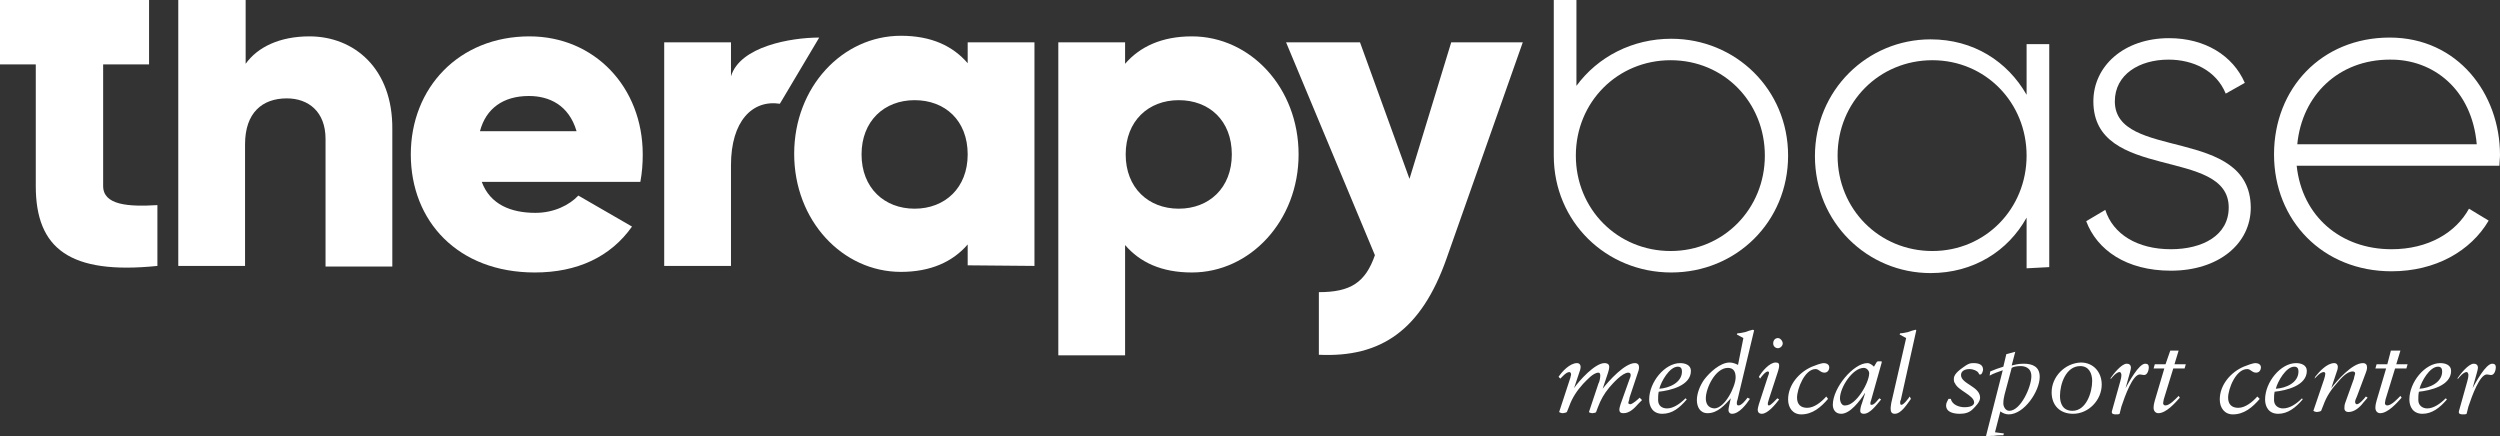
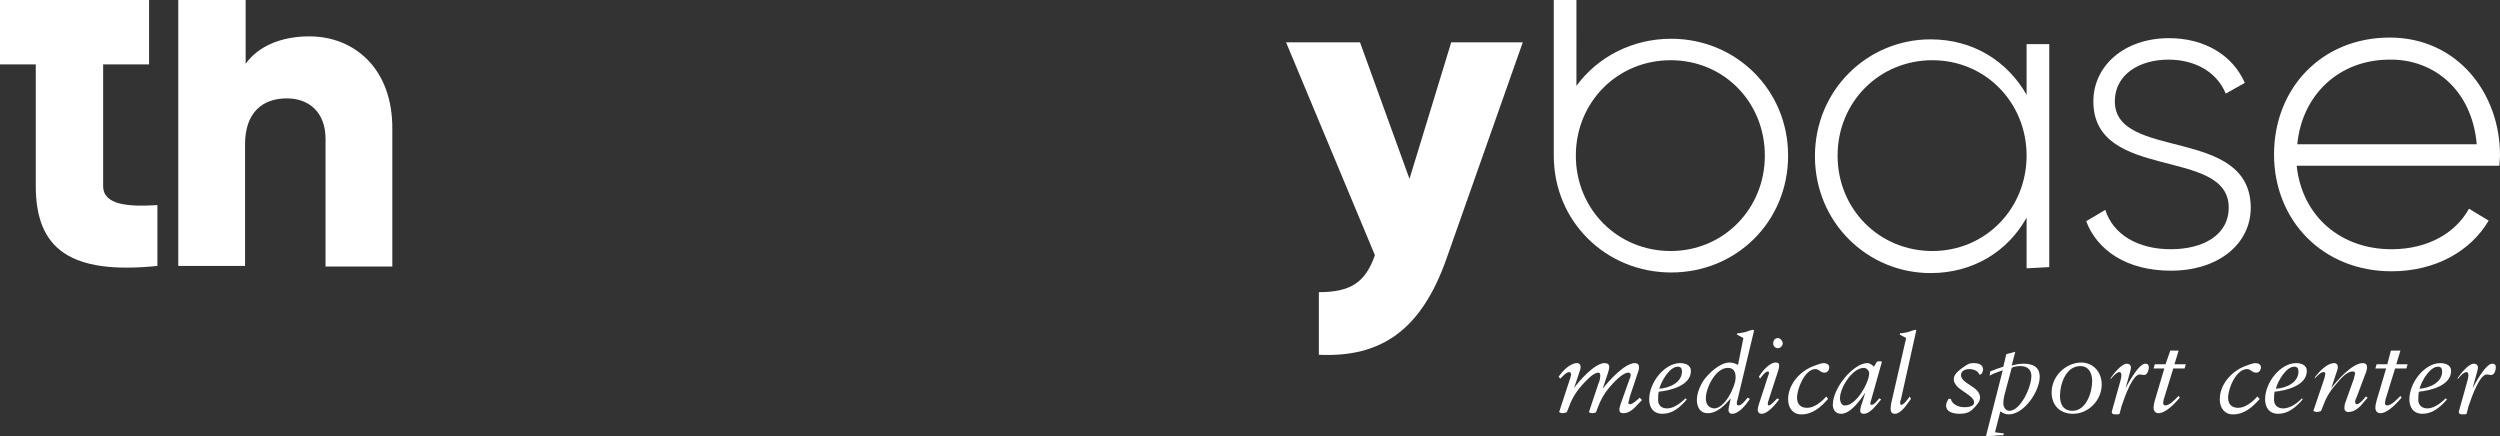
<svg xmlns="http://www.w3.org/2000/svg" version="1.0" id="Ebene_1" x="0px" y="0px" viewBox="0 0 419.3 73.2" style="enable-background:new 0 0 419.3 73.2;" xml:space="preserve">
  <rect x="0" y="0" width="419.3" height="73.2" fill="#333333" stroke="none" />
  <style type="text/css">
	.st0{fill:#FFFFFF;}
</style>
  <path class="st0" d="M412.2,63.6c0.3-0.4,1-1.2,1.5-1.2c0.2,0,0.3,0.3,0.3,0.5c0,0.3-0.1,0.8-0.2,1.1l-1.4,5c0,0,0,0.1,0,0.2  c0,0.2,0.3,0.3,0.6,0.3c0.3,0,0.6,0,0.7-0.1l0.3-1.2c0.6-1.8,1.9-5.4,3.1-5.4c0.2,0,0.5,0.1,0.7,0.1c0.6,0,0.8-0.9,0.8-1.3  s-0.2-0.6-0.6-0.6c-1.1,0-2.8,3.2-3.3,4.1h0l0.7-2.5c0.1-0.4,0.2-0.7,0.2-0.9c0-0.5-0.3-0.7-0.7-0.7c-0.9,0-2.3,1.8-2.7,2.4  L412.2,63.6L412.2,63.6z M405.8,65.2c0.3-1.2,1.7-3.7,3.1-3.7c0.5,0,0.7,0.3,0.7,0.8C409.6,64.2,407.4,65.1,405.8,65.2 M410.2,66.8  c-1,1-2.1,1.7-3.1,1.7c-0.8,0-1.5-0.5-1.5-1.4c0-0.5,0-0.9,0.1-1.4c1.9-0.2,5.4-1,5.4-3.5c0-1-1-1.3-1.8-1.3c-2.6,0-5.2,3.2-5.2,6.1  c0,1.2,0.6,2.4,2.2,2.4s2.9-1,4.1-2.4L410.2,66.8L410.2,66.8z M400.4,61.1h-1.8l-0.2,0.7h1.8l-1.6,5.4c-0.1,0.3-0.2,0.8-0.2,1.2  c0,0.5,0.3,0.9,0.8,0.9c1.3,0,2.8-1.7,3.6-2.6l-0.2-0.3c-0.5,0.5-1.5,1.6-2.2,1.6c-0.3,0-0.4-0.2-0.4-0.4c0-0.2,0.1-0.4,0.1-0.6  l1.6-5.2h1.9l0.2-0.7h-1.9l0.7-2.3H401L400.4,61.1L400.4,61.1z M388.2,63.5l0.5-0.5c0.3-0.3,0.7-0.6,1-0.6c0.2,0,0.3,0.1,0.3,0.3  c0,0.2-0.1,0.6-0.2,0.9l-1.8,5.3c0.1,0.1,0.4,0.2,0.6,0.2c0.2,0,0.6-0.1,0.7-0.2l0.4-1c0.5-1.4,1.3-2.6,2.3-3.7  c0.6-0.7,1.6-1.9,2.6-1.9c0.2,0,0.4,0.1,0.4,0.3c0,0.2-0.2,0.7-0.2,0.9l-1.4,3.9c-0.2,0.5-0.2,0.8-0.2,1.1c0,0.3,0.2,0.6,0.7,0.6  c1,0,1.9-0.8,2.5-1.6l0.7-0.8l-0.3-0.2c-0.3,0.4-1.1,1.3-1.5,1.3c-0.2,0-0.3-0.2-0.3-0.4s0.1-0.5,0.3-0.9l1.5-4  c0.1-0.2,0.2-0.6,0.2-0.9c0-0.4-0.2-0.7-0.7-0.7c-1.8,0-4.4,3-5.3,4.2h0l0.9-2.7c0.1-0.2,0.2-0.6,0.2-0.9c0-0.3-0.2-0.6-0.6-0.6  c-1.2,0-2.5,1.4-3.2,2.3L388.2,63.5L388.2,63.5z M381.7,65.2c0.3-1.2,1.7-3.7,3.1-3.7c0.5,0,0.7,0.3,0.7,0.8  C385.5,64.2,383.4,65.1,381.7,65.2 M386.1,66.8c-1,1-2.1,1.7-3.2,1.7c-0.8,0-1.5-0.5-1.5-1.4c0-0.5,0-0.9,0.1-1.4  c1.9-0.2,5.4-1,5.4-3.5c0-1-1-1.3-1.8-1.3c-2.6,0-5.2,3.2-5.2,6.1c0,1.2,0.6,2.4,2.2,2.4s2.9-1,4.1-2.4L386.1,66.8L386.1,66.8z   M378.6,66.5c-0.8,0.9-2,1.9-3.2,1.9c-1.1,0-1.7-0.6-1.7-1.7c0-1.5,1.3-4.8,3.2-4.8c0.6,0,0.8,0.6,1.5,0.6c0.5,0,0.8-0.4,0.8-0.9  c0-0.5-0.5-0.7-0.9-0.7c-0.5,0-1.5,0.4-2,0.6c-2.1,0.9-4,3-4,5.5c0,1.4,0.8,2.5,2.2,2.5c1.9,0,3.3-1.2,4.5-2.6L378.6,66.5  L378.6,66.5z M363.2,61.1h-1.8l-0.2,0.7h1.8l-1.6,5.4c-0.1,0.3-0.2,0.8-0.2,1.2c0,0.5,0.3,0.9,0.8,0.9c1.3,0,2.8-1.7,3.6-2.6  l-0.2-0.3c-0.5,0.5-1.5,1.6-2.2,1.6c-0.3,0-0.4-0.2-0.4-0.4c0-0.2,0.1-0.4,0.1-0.6l1.6-5.2h1.9l0.2-0.7h-1.9l0.7-2.3h-1.4  L363.2,61.1L363.2,61.1z M354,63.6c0.3-0.4,1-1.2,1.5-1.2c0.2,0,0.3,0.3,0.3,0.5c0,0.3-0.1,0.8-0.2,1.1l-1.4,5c0,0,0,0.1,0,0.2  c0,0.2,0.3,0.3,0.6,0.3c0.3,0,0.6,0,0.7-0.1l0.3-1.2c0.6-1.8,1.9-5.4,3.1-5.4c0.2,0,0.5,0.1,0.7,0.1c0.6,0,0.8-0.9,0.8-1.3  s-0.2-0.6-0.6-0.6c-1.1,0-2.8,3.2-3.3,4.1h0l0.7-2.5c0.1-0.4,0.2-0.7,0.2-0.9c0-0.5-0.3-0.7-0.7-0.7c-0.9,0-2.3,1.8-2.7,2.4  L354,63.6L354,63.6z M344.1,65.8c0,2.2,1.4,3.6,3.6,3.6c2.6,0,4.8-2.3,4.8-4.9c0-2.1-1.4-3.7-3.5-3.7  C346.3,60.9,344.1,63.2,344.1,65.8 M345.5,66.4c0-2,1-5,3.4-5c1.5,0,2,1.3,2,2.5c0,1.9-1,5-3.3,5C346,68.9,345.5,67.7,345.5,66.4   M337.4,61.7c0.3-0.2,0.9-0.3,1.5-0.3s1.8,0.2,1.8,1.7c0,1.8-1.8,5.8-3.7,5.8c-0.7,0-1-0.8-1-1.2c0-0.7,0.1-1,0.2-1.5L337.4,61.7  L337.4,61.7z M336,61.5c-0.7,0.2-1.5,0.5-2.2,0.8l-0.1,0.7c0.7-0.4,1.4-0.6,2.2-0.9l-2.8,11l0.1,0.1c0.4-0.1,0.7-0.1,1.2-0.1  c0.6-0.1,1.1-0.1,1.6-0.1l0.1-0.3l-1.5-0.2l0.9-3.5c0.4,0.3,0.9,0.5,1.4,0.5c2.6,0,5.2-3.9,5.2-6.3c0-1.7-1.2-2.2-2.7-2.2  c-0.9,0-1.6,0.2-2,0.3l0.6-2.3l-1.5,0.4L336,61.5L336,61.5z M326.8,66.9c-0.2,0.4-0.4,0.7-0.4,1.1c0,1.2,1.4,1.4,2.3,1.4  s1.6-0.2,2.2-0.8c0.5-0.5,1.2-1.2,1.2-1.9c0-1.9-3.2-2.3-3.2-3.8c0-0.7,0.7-1,1.4-1s1.3,0.3,1.5,0.6c0.1,0.1,0.1,0.3,0.2,0.3h0.2  c0.2,0,0.4-0.6,0.4-0.8c0-0.9-0.8-1.1-1.6-1.1c-0.6,0-0.8,0.1-1.3,0.4c-0.7,0.5-2,1.3-2,2.2c0,0.3,0,0.6,0.2,0.8  c0.5,1.2,3.2,2,3.2,3.2c0,0.7-1.1,0.8-1.6,0.8c-0.9,0-2.1-0.4-2.3-1.4L326.8,66.9L326.8,66.9z M321.4,55.4l-0.1-0.1  c-0.4,0.1-0.8,0.2-1.3,0.4c-0.5,0.1-0.9,0.2-1.3,0.2l-0.1,0.2l1.1,0.6l-2.5,10.9c0,0.2-0.1,0.5-0.1,0.9c0,0.5,0.1,0.9,0.7,0.9  c1.1,0,2.1-1.7,2.7-2.5l-0.2-0.4c-0.2,0.3-1,1.4-1.4,1.4c-0.2,0-0.2-0.2-0.2-0.4c0-0.1,0-0.3,0.1-0.4L321.4,55.4L321.4,55.4z   M314.3,61.5c-0.3-0.3-0.7-0.6-1.1-0.6c-2.3,0-5.8,4.1-5.8,7c0,0.6,0.3,1.5,1.4,1.5c1.5,0,3.1-2.1,4-3.5l0,0.1l-0.5,1.6  c-0.2,0.5-0.3,1-0.3,1.3c0,0.4,0.3,0.5,0.6,0.5c1.1,0,2.2-1.6,2.9-2.4l-0.3-0.2c-0.3,0.3-0.8,1.1-1.3,1.1c-0.2,0-0.2-0.1-0.2-0.2  c0-0.2,0-0.3,0.1-0.5l1.8-6.4c0-0.1,0-0.1,0-0.1c0-0.1,0-0.1-0.2-0.1h-0.4c-0.2,0-0.3,0.2-0.4,0.4L314.3,61.5L314.3,61.5z   M308.6,66.8c0-1.8,2.1-5.1,4-5.1c0.5,0,0.9,0.5,0.9,0.9c0,1.6-2.2,5.4-4,5.4C308.9,68.1,308.6,67.4,308.6,66.8 M306.3,66.5  c-0.8,0.9-2,1.9-3.2,1.9c-1.1,0-1.7-0.6-1.7-1.7c0-1.5,1.3-4.8,3.1-4.8c0.6,0,0.8,0.6,1.5,0.6c0.5,0,0.8-0.4,0.8-0.9  c0-0.5-0.5-0.7-0.9-0.7c-0.5,0-1.5,0.4-2,0.6c-2.1,0.9-4,3-4,5.5c0,1.4,0.8,2.5,2.2,2.5c1.9,0,3.3-1.2,4.5-2.6L306.3,66.5  L306.3,66.5z M298.2,56.7c-0.5,0-0.8,0.4-0.8,0.9s0.4,0.8,0.8,0.8s0.8-0.4,0.8-0.8S298.6,56.7,298.2,56.7 M295.2,63.5  c0.2-0.3,0.9-1.2,1.3-1.2c0.1,0,0.2,0.1,0.2,0.2c0,0.2-0.1,0.4-0.2,0.7l-1.5,4.6c-0.1,0.4-0.2,0.7-0.2,0.9c0,0.4,0.2,0.7,0.7,0.7  c1,0,2.3-1.6,2.9-2.4l-0.3-0.2c-0.2,0.2-1.1,1.2-1.4,1.2c-0.2,0-0.2-0.1-0.2-0.3c0-0.2,0.1-0.4,0.2-0.8l1.5-4.6  c0.1-0.3,0.2-0.7,0.2-1s-0.1-0.5-0.6-0.5c-1,0-2.3,1.5-2.8,2.4L295.2,63.5L295.2,63.5z M293.1,66.7c-0.3,0.4-1,1.3-1.5,1.3  c-0.2,0-0.3-0.1-0.3-0.3c0-0.2,0-0.4,0.1-0.6l2.8-11.7l-0.2-0.1c-0.4,0.1-0.8,0.2-1.3,0.4c-0.5,0.1-0.9,0.2-1.3,0.2l-0.1,0.2  l1.1,0.6l-0.9,4.5c-0.4-0.2-0.9-0.4-1.4-0.4c-1.6,0-3.4,1.7-4.3,2.9c-0.7,1-1.2,2.3-1.2,3.4s0.5,2.2,1.8,2.2c1.7,0,2.9-1.4,3.9-2.5  h0l-0.1,0.4c-0.1,0.5-0.3,1.2-0.3,1.6c0,0.3,0.2,0.6,0.6,0.6c1.2,0,2.4-1.6,3-2.5L293.1,66.7L293.1,66.7z M286.1,66.8  c0-1.7,1.6-5.1,3.7-5.1c1,0,1.3,0.7,1.3,1.6c0,1.5-1.8,5.2-3.6,5.2C286.4,68.4,286.1,67.6,286.1,66.8 M278.3,65.2  c0.3-1.2,1.7-3.7,3.1-3.7c0.5,0,0.7,0.3,0.7,0.8C282.1,64.2,279.9,65.1,278.3,65.2 M282.7,66.8c-1,1-2.1,1.7-3.1,1.7  c-0.9,0-1.5-0.5-1.5-1.4c0-0.5,0-0.9,0.1-1.4c1.9-0.2,5.4-1,5.4-3.5c0-1-1-1.3-1.8-1.3c-2.6,0-5.2,3.2-5.2,6.1  c0,1.2,0.6,2.4,2.2,2.4c1.7,0,2.9-1,4.1-2.4L282.7,66.8L282.7,66.8z M275,66.7c-0.3,0.3-1.2,1.1-1.6,1.1c-0.1,0-0.3-0.1-0.3-0.2  c0-0.2,0.2-0.6,0.2-0.9l1.4-4.2c0.1-0.2,0.2-0.6,0.2-0.9c0-0.4-0.2-0.7-0.7-0.7c-1.7,0-4.4,3-5.4,4.3h0l0.9-2.7  c0.1-0.3,0.2-0.7,0.2-1c0-0.3-0.2-0.6-0.8-0.6c-1.6,0-4.3,3-5.1,4.2h0l0.9-2.7c0.1-0.2,0.2-0.6,0.2-0.9c0-0.3-0.2-0.6-0.6-0.6  c-1.2,0-2.5,1.4-3.1,2.3l0.3,0.3l0.5-0.5c0.3-0.3,0.7-0.6,1-0.6c0.2,0,0.3,0.2,0.3,0.4c0,0.2-0.1,0.3-0.1,0.5l-1.9,5.8  c0.1,0.1,0.4,0.2,0.6,0.2c0.2,0,0.6-0.1,0.7-0.2l0.4-1c0.5-1.4,1.3-2.6,2.3-3.7c0.6-0.6,1.7-1.9,2.6-1.9c0.2,0,0.3,0.2,0.3,0.5  c0,0.5-0.2,1.2-0.3,1.3l-1.6,4.8c0,0.1,0.4,0.2,0.6,0.2c0.2,0,0.6-0.1,0.6-0.2l0.3-0.8c0.5-1.3,1-2.2,1.9-3.3  c0.6-0.7,2.2-2.5,3.2-2.5c0.2,0,0.4,0.1,0.4,0.4c0,0.2-0.1,0.5-0.2,0.7l-1.5,4.2c-0.1,0.4-0.2,0.6-0.2,0.9c0,0.5,0.3,0.6,0.7,0.6  c1,0,1.8-0.8,2.5-1.6l0.6-0.6L275,66.7L275,66.7z" />
  <path class="st0" d="M25,10.8V0h-7.7v0H6v0H0v10.8h6v20.4c0,10.5,5.7,14.9,20.4,13.4V34.4c-4.9,0.3-9.1,0-9.1-3.2V10.8H25z" />
  <path class="st0" d="M51.9,6.1c-5,0-8.7,1.8-10.7,4.6V0H29.9v44.6h11.2V24.2c0-5.3,2.9-7.7,7-7.7c3.6,0,6.5,2.2,6.5,6.8v21.4h11.2  v-23C65.9,11.5,59.4,6.1,51.9,6.1" />
-   <path class="st0" d="M96.7,22H80.5c1-3.8,3.9-5.9,8.2-5.9C92.1,16.1,95.4,17.6,96.7,22 M107.8,25.9c0-11.3-8.1-19.8-19-19.8  c-11.8,0-19.9,8.6-19.9,19.8s7.9,19.8,20.8,19.8c7.1,0,12.7-2.6,16.3-7.7l-9-5.2c-1.5,1.6-4.1,2.9-7.2,2.9c-4.1,0-7.6-1.4-9-5.2  h26.6C107.7,28.9,107.8,27.4,107.8,25.9" />
-   <path class="st0" d="M122.6,12.8V7.1h-11.2v37.5h11.2V27.7c0-7.4,3.6-11,8.2-10.3l6.6-11.1C132.6,6.3,124.1,7.8,122.6,12.8" />
-   <path class="st0" d="M206.6,25.9c0,5.6-3.8,9.1-8.9,9.1s-8.9-3.5-8.9-9.1s3.8-9.1,8.9-9.1S206.6,20.2,206.6,25.9 M217.8,25.9  c0-11.2-8.1-19.8-17.9-19.8c-5,0-8.7,1.7-11.2,4.6V7.1h-11.2v52.5h11.2V41.1c2.5,2.9,6.1,4.6,11.2,4.6  C209.7,45.7,217.8,37,217.8,25.9" />
  <path class="st0" d="M243.4,7.1l-7,22.9l-8.3-22.9h-12.4l14.9,35.7c-1.6,4.6-4.1,6.2-9.4,6.2v10.5c10.5,0.5,17.2-4.2,21.4-16.1  l12.8-36.3H243.4L243.4,7.1z" />
-   <path class="st0" d="M162.3,25.9c0,5.6-3.8,9.1-8.9,9.1s-8.9-3.5-8.9-9.1s3.8-9.1,8.9-9.1S162.3,20.2,162.3,25.9 M173.5,44.6V7.1  h-11.2v3.5c-2.5-2.9-6.1-4.6-11.2-4.6c-9.8,0-17.9,8.6-17.9,19.8s8.1,19.8,17.9,19.8c5,0,8.7-1.7,11.2-4.6v3.5L173.5,44.6  L173.5,44.6z" />
  <path class="st0" d="M339.9,26.1c0,8.9-6.9,16-15.8,16s-15.9-7-15.9-16s7-16,15.9-16S339.9,17.2,339.9,26.1 M343.7,44.8V7.4h-3.8  v8.5c-3.2-5.6-8.9-9.3-16.1-9.3c-10.6,0-19.4,8.5-19.4,19.6s8.8,19.6,19.4,19.6c7.2,0,13-3.7,16.1-9.3v8.5L343.7,44.8L343.7,44.8z" />
  <path class="st0" d="M354.7,17c0-4.5,4.1-7,9-7c4.1,0,8,1.8,9.6,5.7l3.2-1.8c-2-4.6-6.7-7.5-12.7-7.5c-7.6,0-12.7,4.7-12.7,10.6  c0,13.5,22.7,7.6,22.7,17.8c0,4.7-4.4,7-9.7,7c-5.6,0-9.7-2.5-11-6.6l-3.2,1.9c1.8,4.8,6.7,8.3,14.2,8.3c8,0,13.4-4.5,13.4-10.6  C377.4,21.1,354.7,27,354.7,17" />
  <path class="st0" d="M415.4,24.2h-30.1c0.8-8.3,7-14.2,15.5-14.2C408.1,9.9,414.6,15,415.4,24.2 M419.3,26  c0-10.3-7.1-19.7-18.5-19.7s-19.4,8.5-19.4,19.6s8.2,19.6,19.7,19.6c7.4,0,13.3-3.4,16.3-8.5l-3.3-2c-2.2,4-6.8,6.8-13,6.8  c-8.5,0-15-5.5-15.9-14h34C419.2,27.2,419.3,26.6,419.3,26" />
  <path class="st0" d="M296,26.1c0,8.9-6.9,16-15.8,16s-15.9-7-15.9-16s7-16,15.9-16C289.2,10.1,296,17.2,296,26.1 M299.9,26.1  c0-11.1-8.8-19.6-19.6-19.6c-6.5,0-12.3,3-15.9,7.9V0h-3.8V26l0,0c0,0,0,0.1,0,0.1c0,11.1,8.8,19.6,19.7,19.6  C291.2,45.7,299.9,37.2,299.9,26.1" />
</svg>